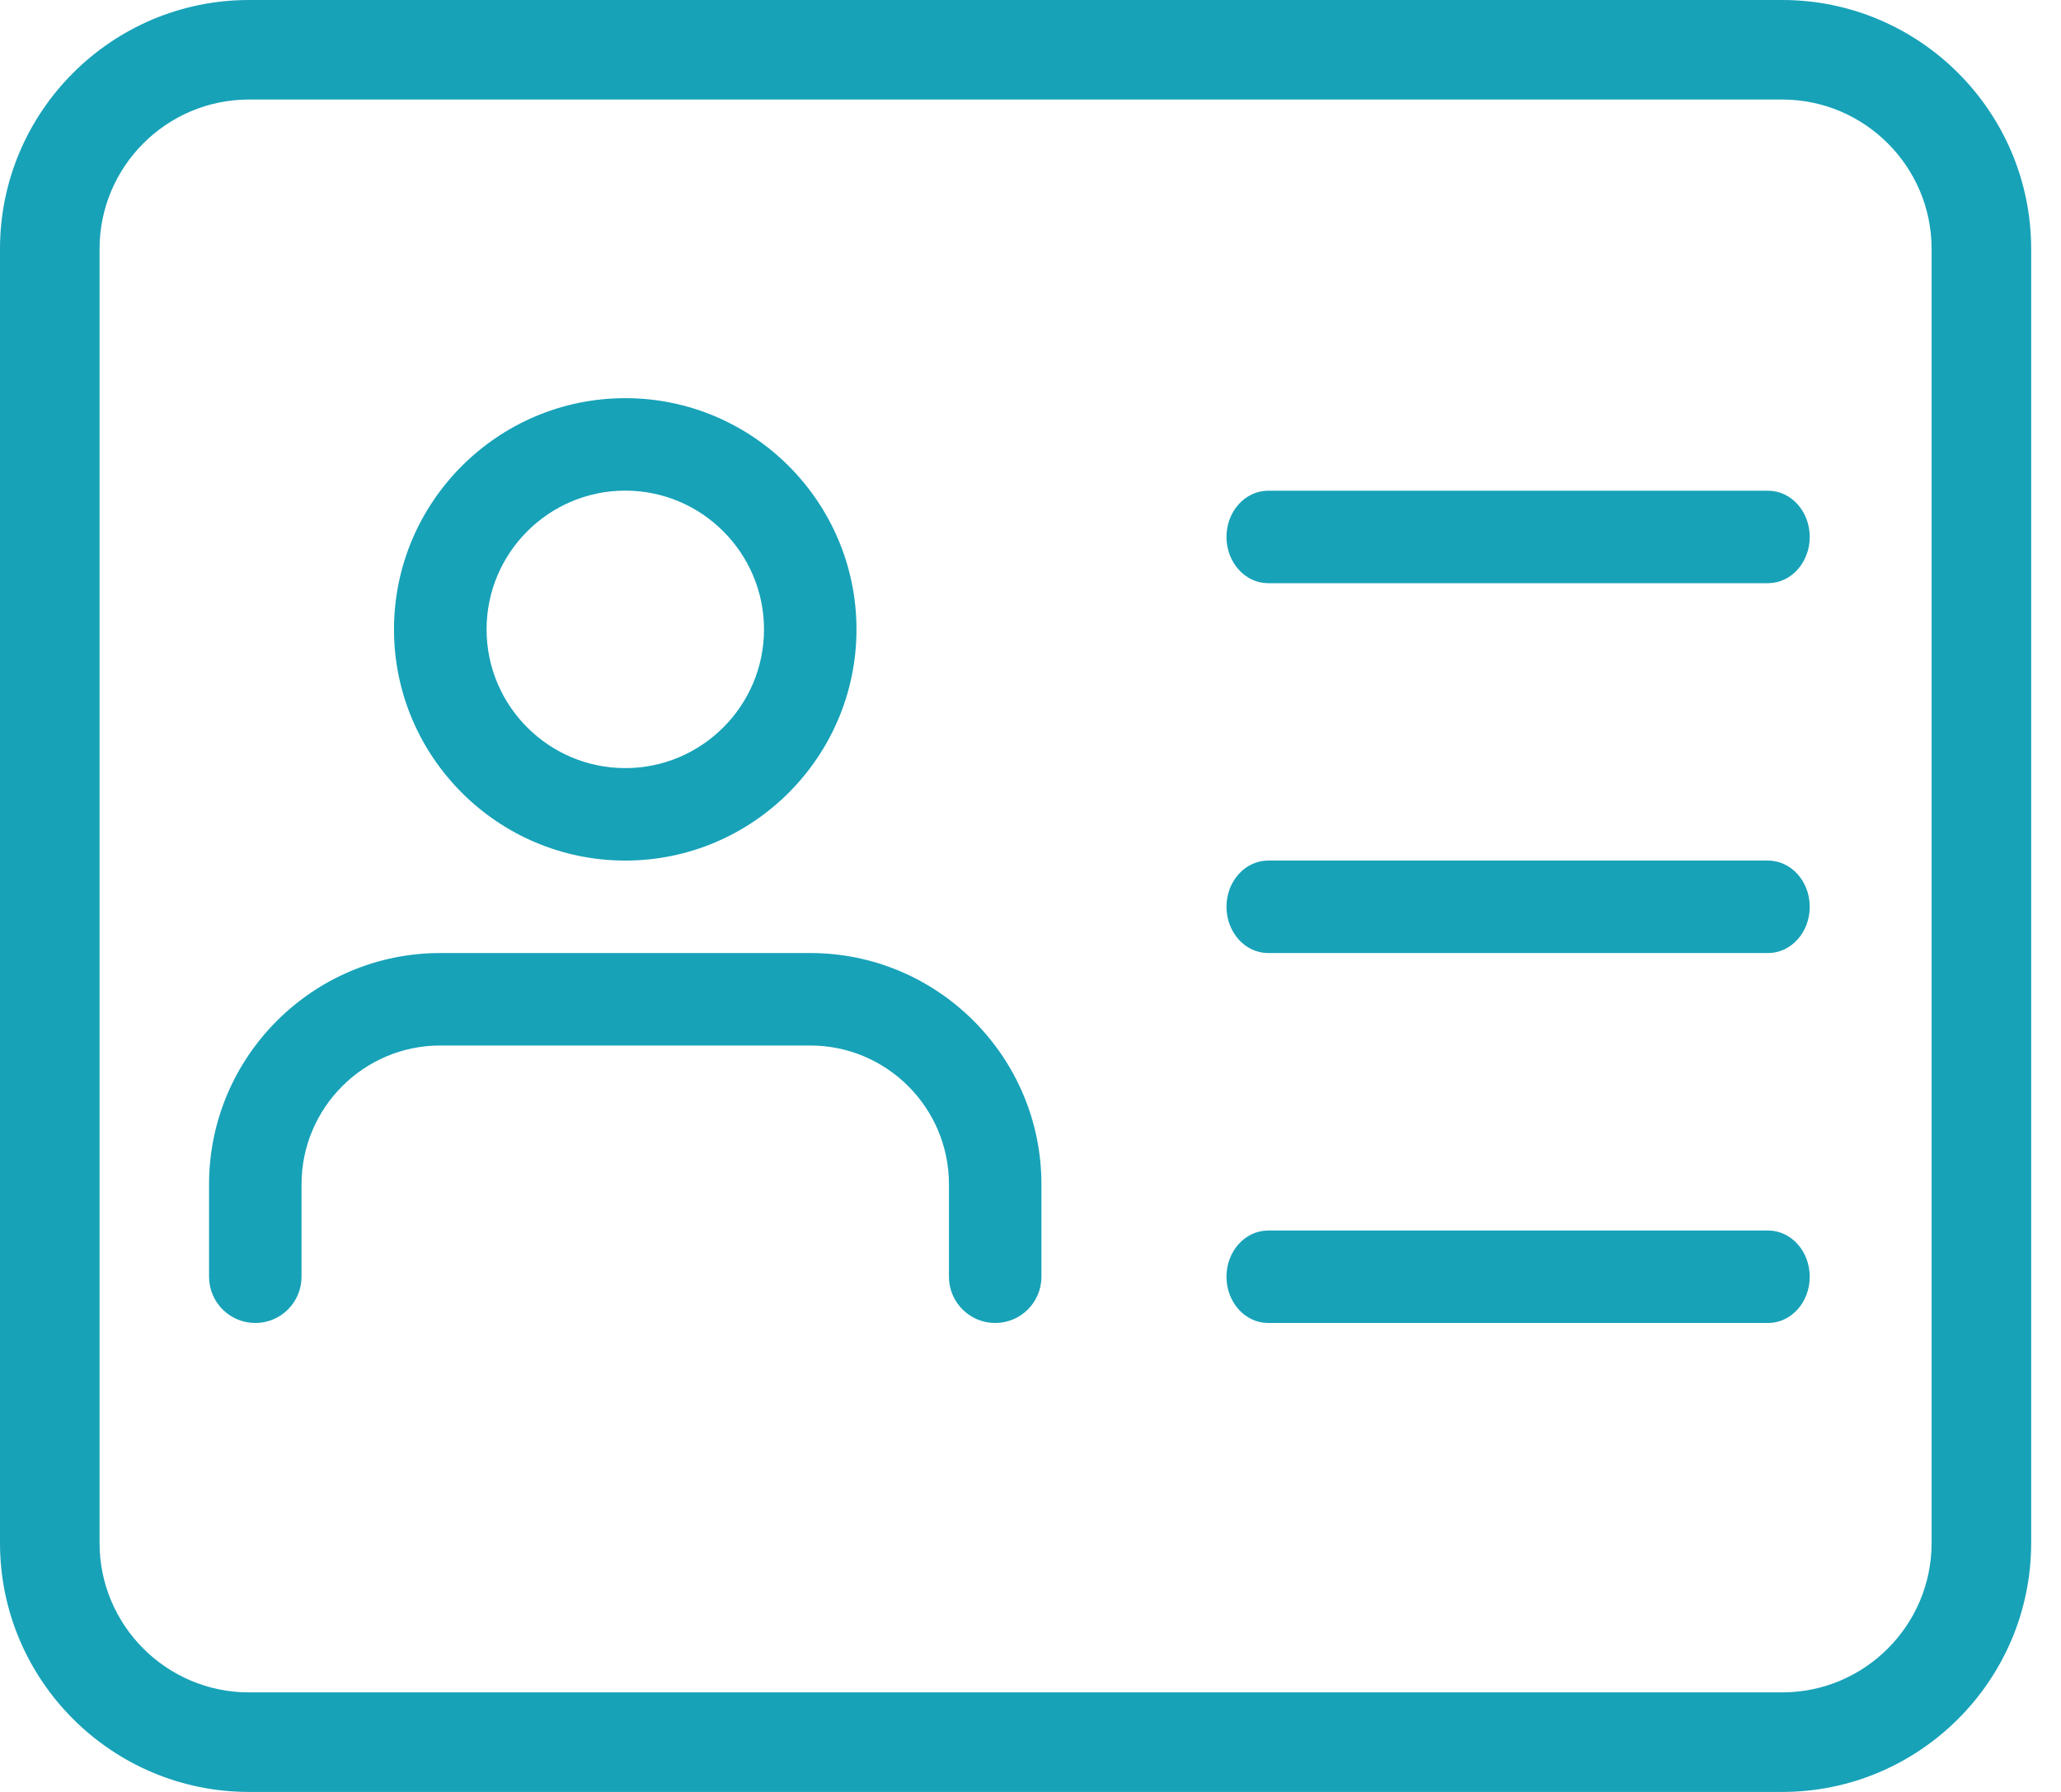
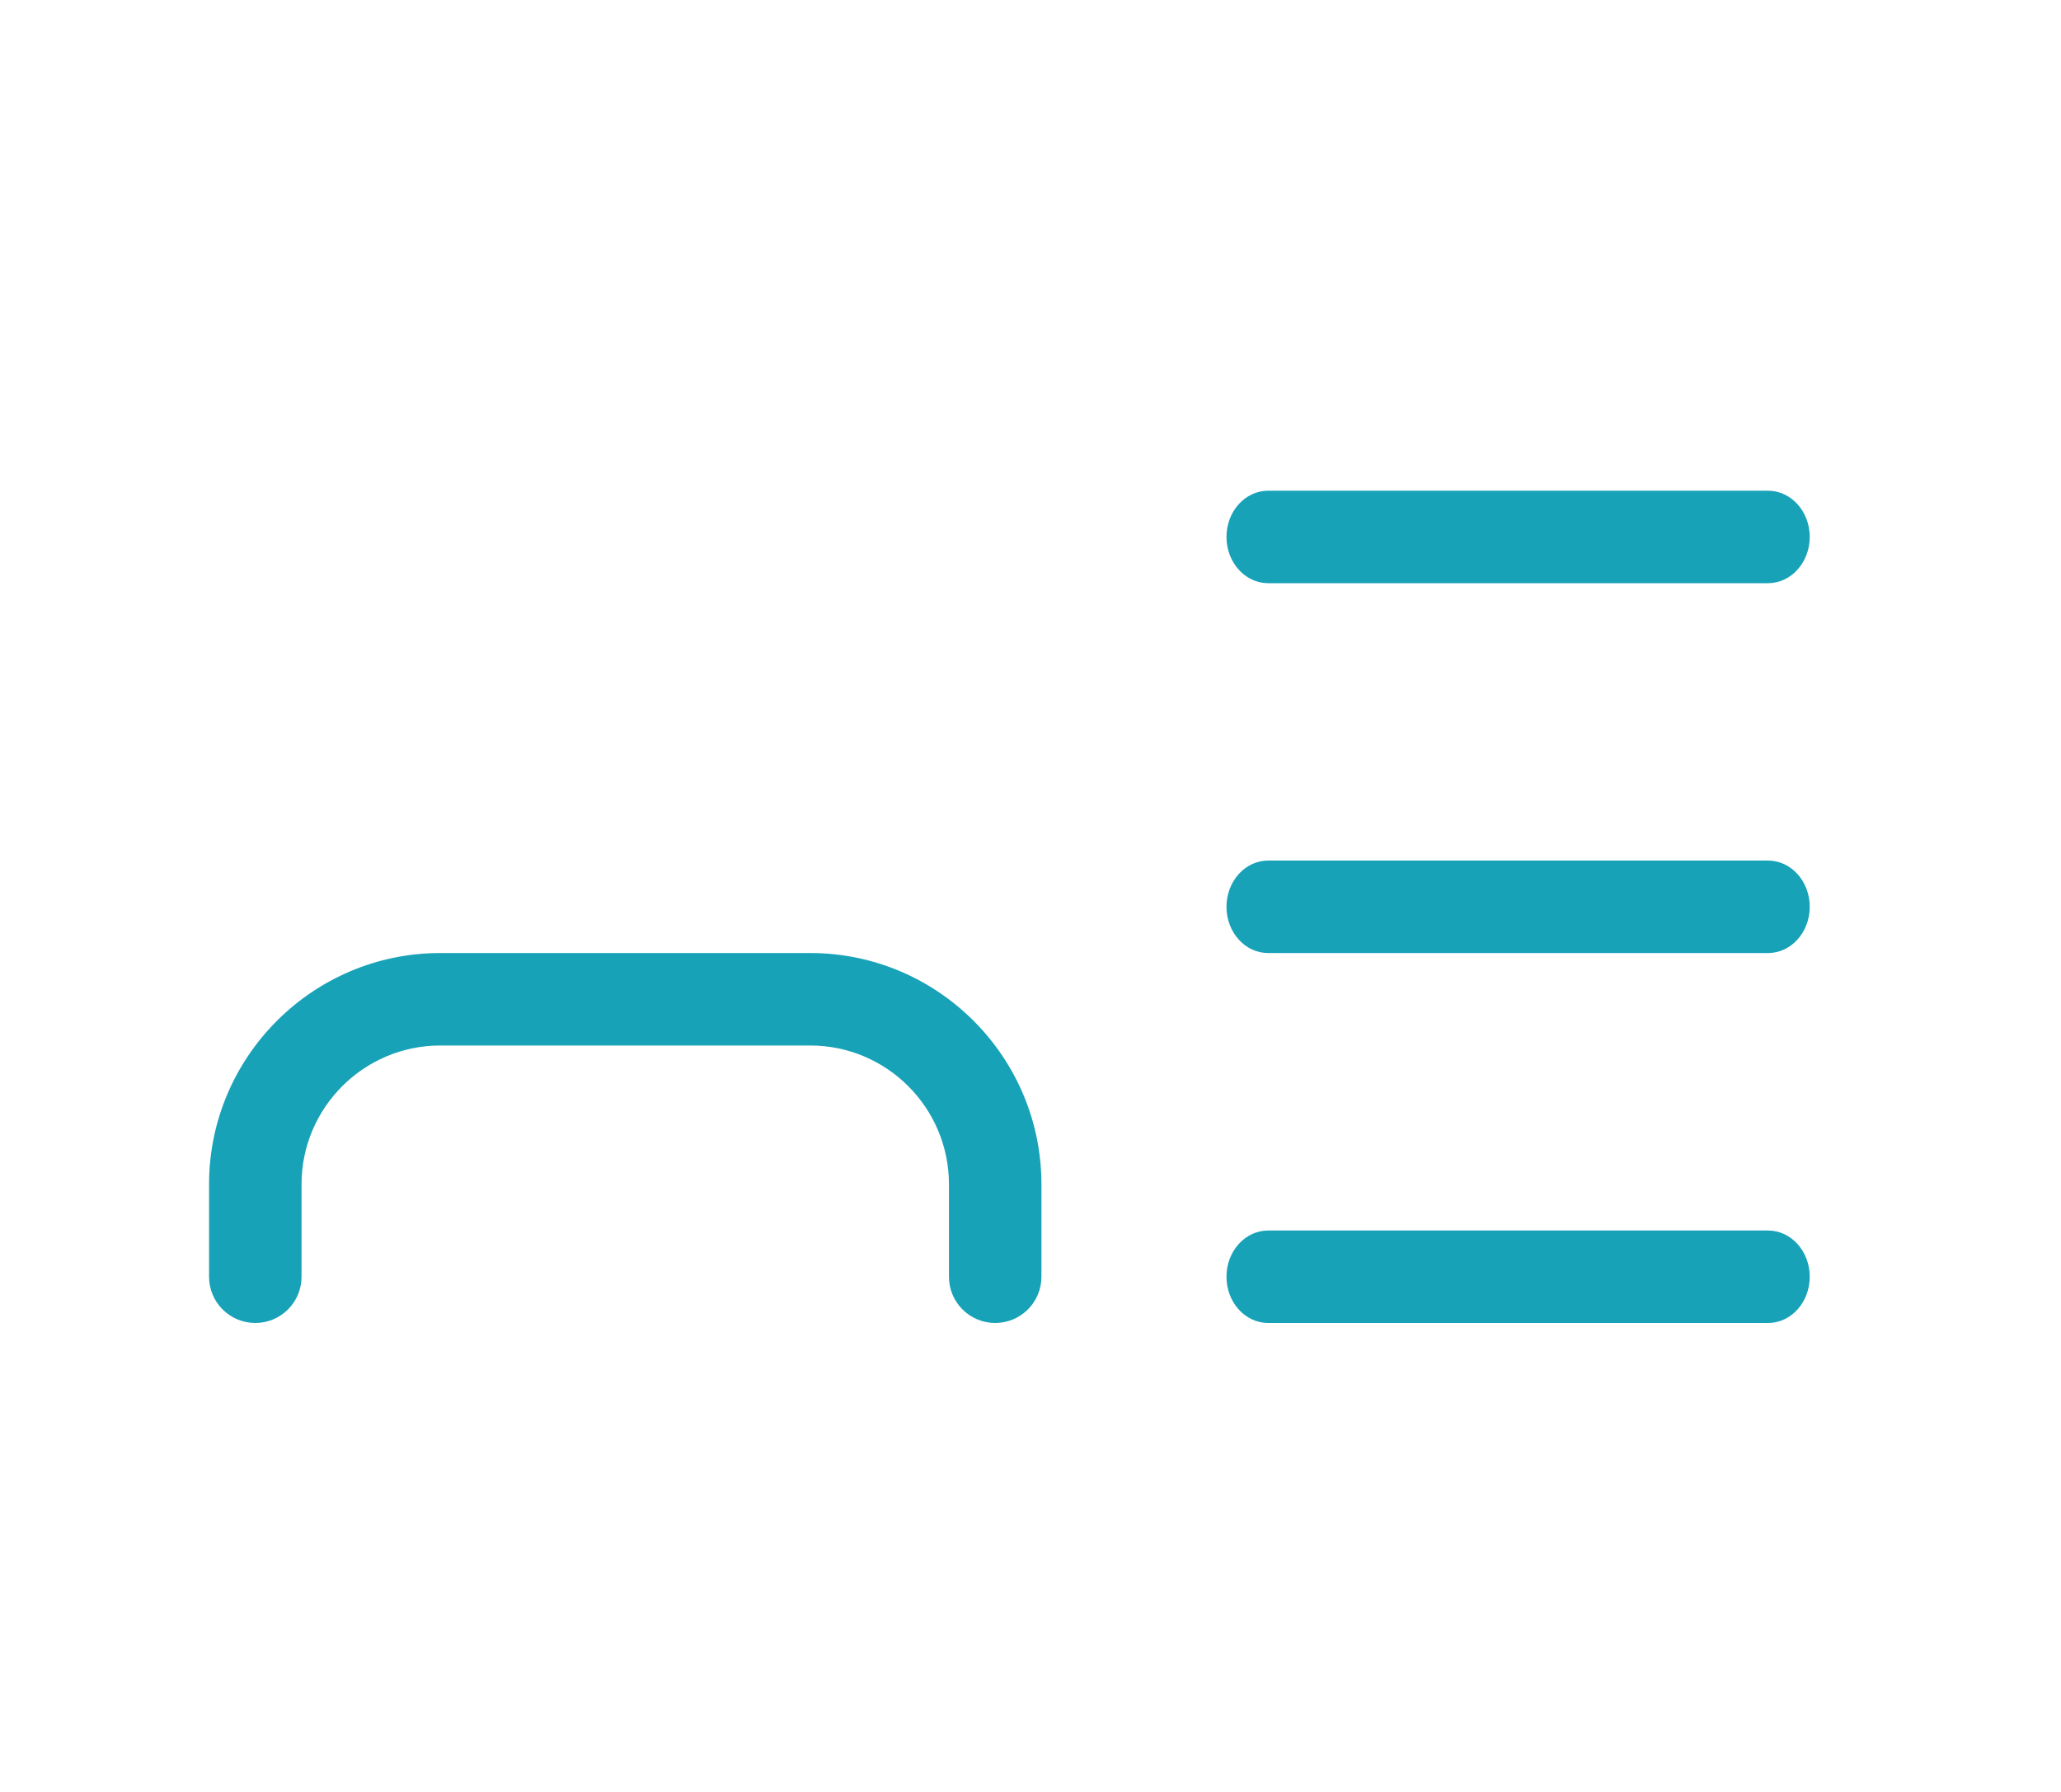
<svg xmlns="http://www.w3.org/2000/svg" width="23" height="20" viewBox="0 0 23 20" fill="none">
-   <path d="M19.889 20H2.778C1.247 20 0 18.753 0 17.222V2.778C0 1.247 1.247 0 2.778 0H19.889C21.42 0 22.667 1.247 22.667 2.778V17.222C22.667 18.753 21.42 20 19.889 20ZM2.778 1.111C1.859 1.111 1.111 1.859 1.111 2.778V17.222C1.111 18.141 1.859 18.889 2.778 18.889H19.889C20.808 18.889 21.556 18.141 21.556 17.222V2.778C21.556 1.859 20.808 1.111 19.889 1.111H2.778Z" fill="#17A2B8" />
-   <path d="M6.978 9.605C5.556 9.605 4.397 8.447 4.397 7.025C4.397 5.602 5.556 4.444 6.978 4.444C8.4 4.444 9.558 5.602 9.558 7.025C9.558 8.447 8.4 9.605 6.978 9.605ZM6.978 5.476C6.124 5.476 5.43 6.171 5.43 7.025C5.43 7.878 6.124 8.573 6.978 8.573C7.831 8.573 8.526 7.878 8.526 7.025C8.526 6.171 7.831 5.476 6.978 5.476Z" fill="#17A2B8" />
  <path d="M11.106 14.766C10.821 14.766 10.59 14.535 10.59 14.25V13.218C10.59 12.364 9.896 11.669 9.042 11.669H4.913C4.06 11.669 3.365 12.364 3.365 13.218V14.25C3.365 14.535 3.134 14.766 2.849 14.766C2.564 14.766 2.333 14.535 2.333 14.25V13.218C2.333 11.795 3.491 10.637 4.913 10.637H9.042C10.464 10.637 11.622 11.795 11.622 13.218V14.25C11.622 14.535 11.391 14.766 11.106 14.766Z" fill="#17A2B8" />
  <path d="M19.731 6.509H14.152C13.895 6.509 13.687 6.277 13.687 5.993C13.687 5.708 13.895 5.477 14.152 5.477H19.731C19.988 5.477 20.196 5.708 20.196 5.993C20.196 6.277 19.988 6.509 19.731 6.509Z" fill="#17A2B8" />
  <path d="M19.731 10.637H14.152C13.895 10.637 13.687 10.406 13.687 10.121C13.687 9.836 13.895 9.605 14.152 9.605H19.731C19.988 9.605 20.196 9.836 20.196 10.121C20.196 10.406 19.988 10.637 19.731 10.637Z" fill="#17A2B8" />
  <path d="M19.731 14.766H14.152C13.895 14.766 13.687 14.535 13.687 14.25C13.687 13.965 13.895 13.734 14.152 13.734H19.731C19.988 13.734 20.196 13.965 20.196 14.25C20.196 14.535 19.988 14.766 19.731 14.766Z" fill="#17A2B8" />
</svg>